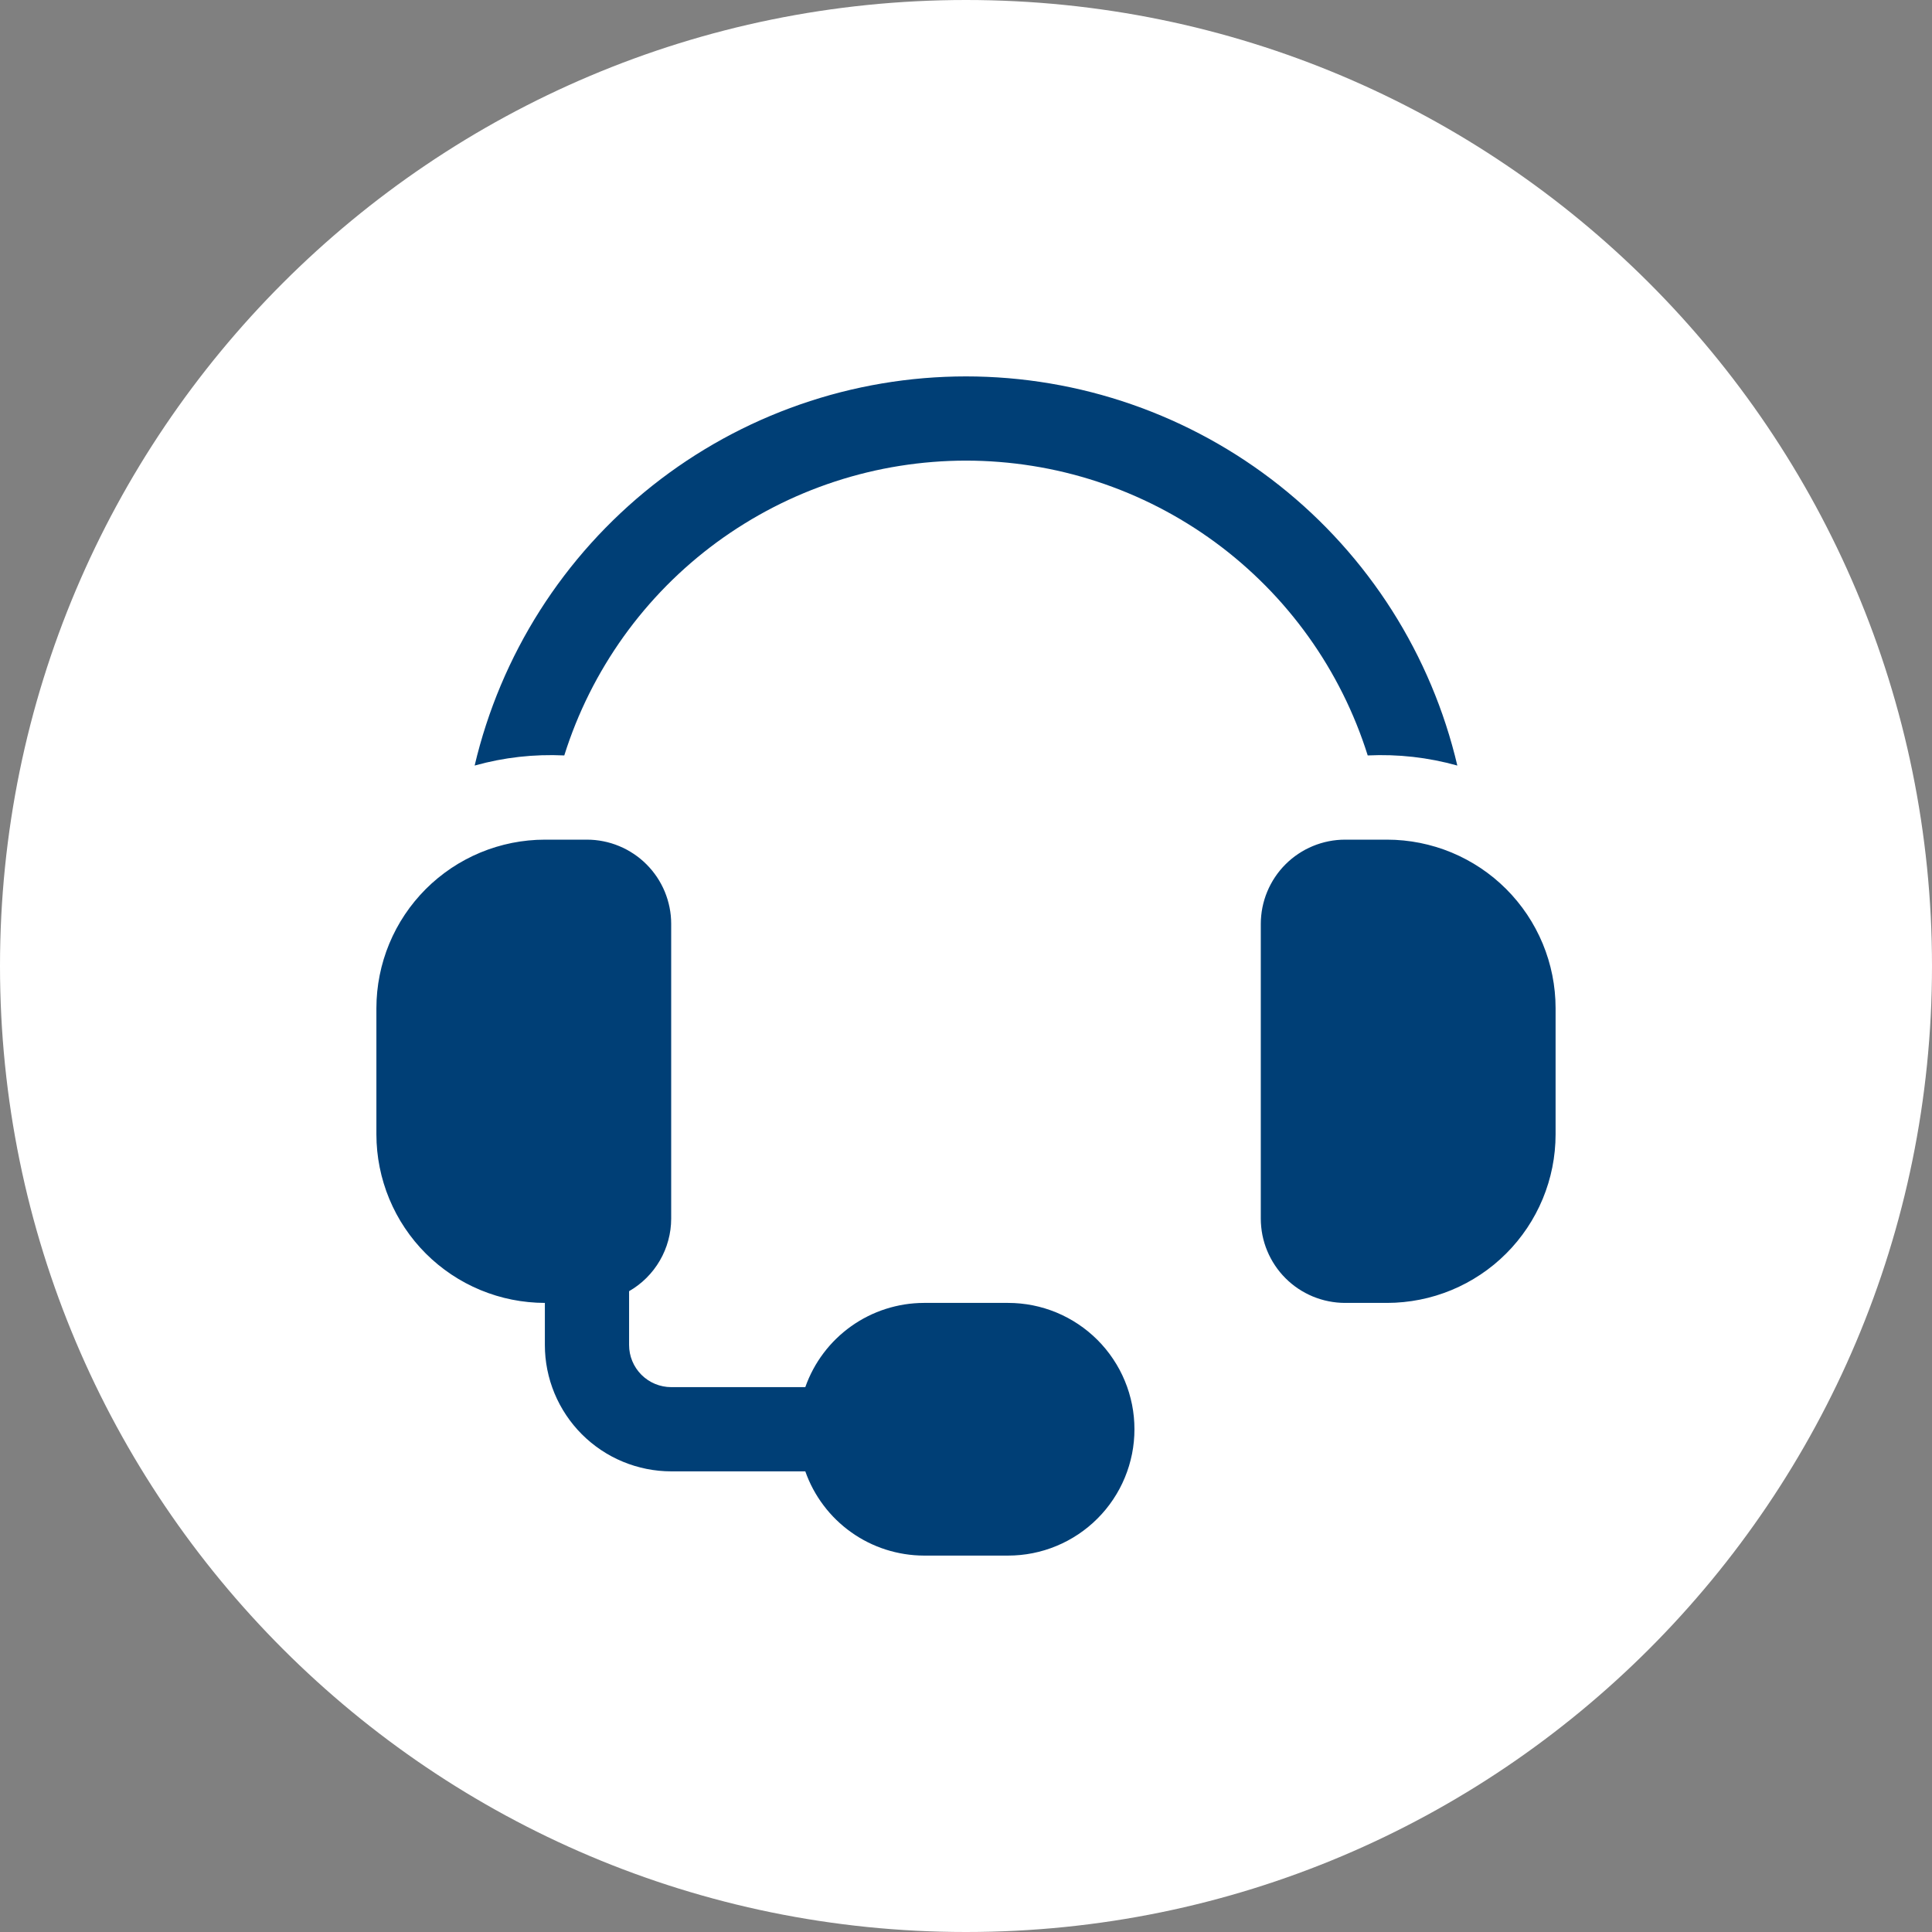
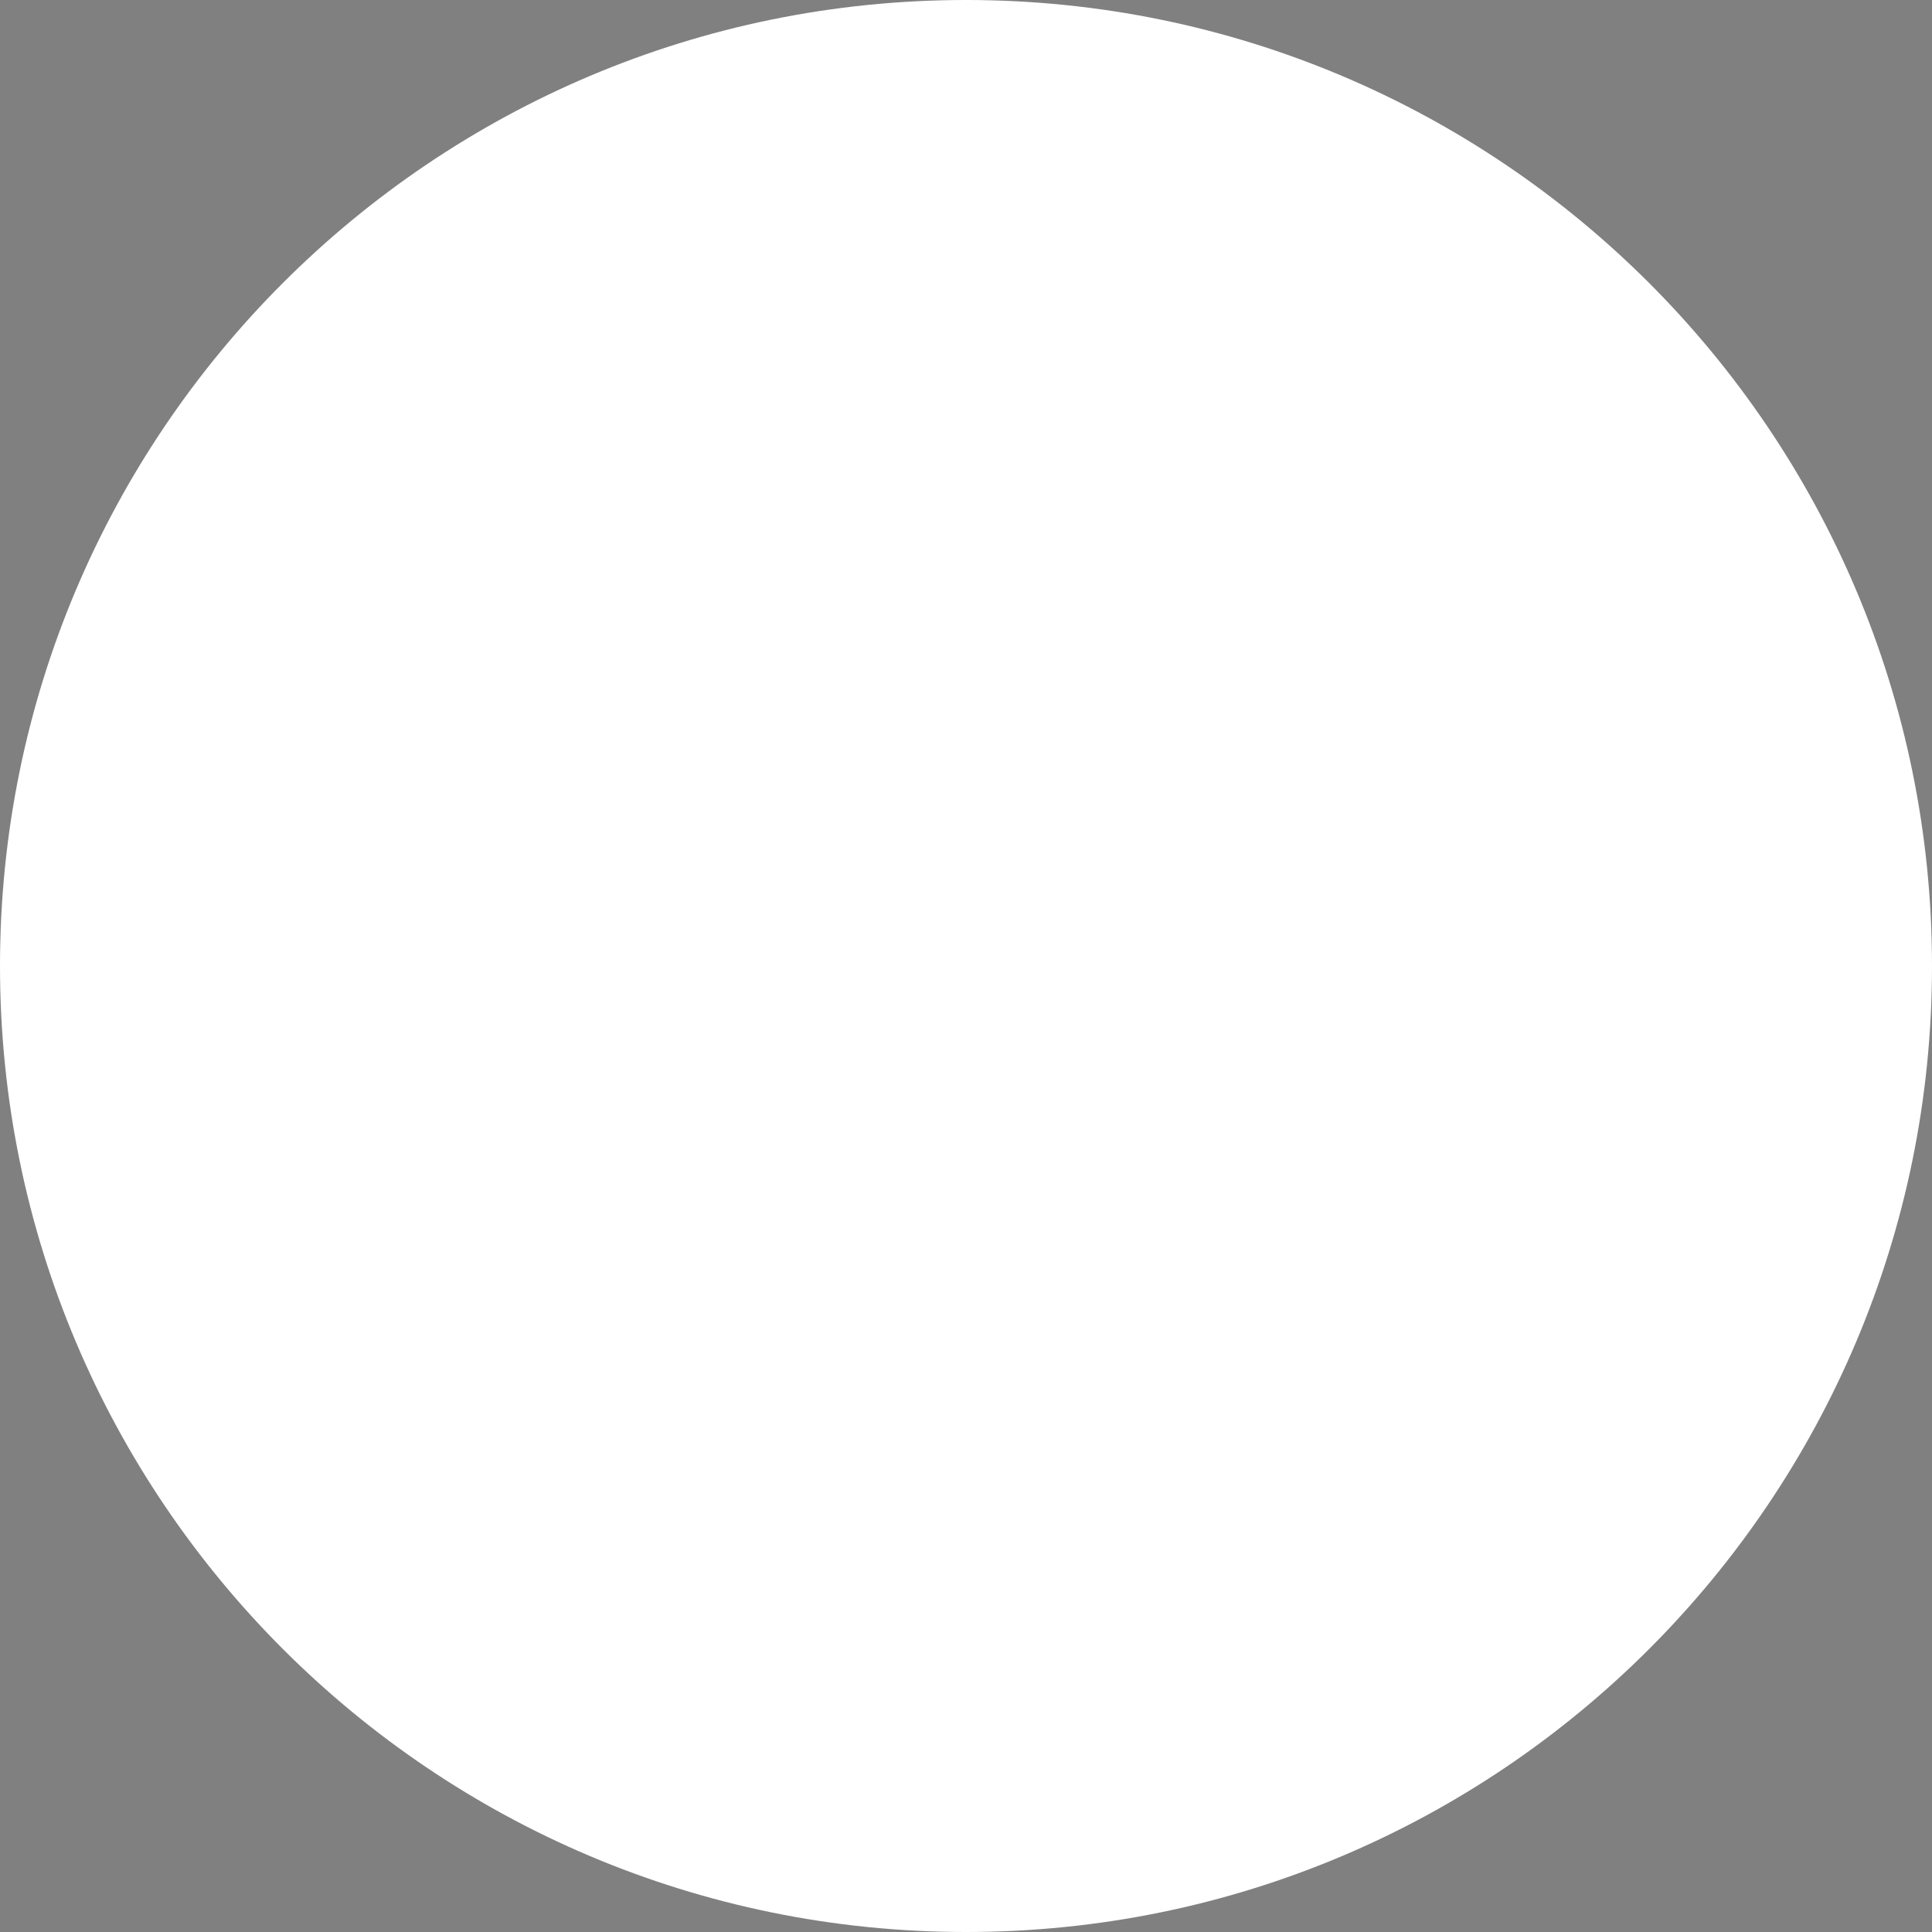
<svg xmlns="http://www.w3.org/2000/svg" width="500" zoomAndPan="magnify" viewBox="0 0 375 375" height="500" preserveAspectRatio="xMidYMid meet" version="1.0">
  <rect x="0" y="0" width="375" height="375" fill="#808080" stroke="none" />
  <defs>
    <clipPath id="715c9f2572">
      <path d="M 187.5 0 C 83.945 0 0 83.945 0 187.5 C 0 291.055 83.945 375 187.5 375 C 291.055 375 375 291.055 375 187.5 C 375 83.945 291.055 0 187.5 0 Z M 187.5 0 " clip-rule="nonzero" />
    </clipPath>
    <clipPath id="3c9f544059">
-       <path d="M 73.059 73.059 L 301.809 73.059 L 301.809 301.809 L 73.059 301.809 Z M 73.059 73.059 " clip-rule="nonzero" />
-     </clipPath>
+       </clipPath>
  </defs>
  <g clip-path="url(#715c9f2572)">
    <rect x="-37.5" width="450" fill="#ffffff" y="-37.5" height="450" fill-opacity="1" />
  </g>
  <g clip-path="url(#3c9f544059)">
-     <path fill="#003f76" d="M 301.938 195.672 L 301.938 220.195 C 301.938 221.266 301.883 222.336 301.777 223.398 C 301.672 224.465 301.516 225.523 301.305 226.574 C 301.094 227.621 300.836 228.66 300.523 229.684 C 300.211 230.707 299.852 231.715 299.441 232.703 C 299.031 233.691 298.57 234.66 298.066 235.602 C 297.562 236.547 297.012 237.465 296.418 238.352 C 295.82 239.242 295.184 240.102 294.504 240.93 C 293.828 241.758 293.109 242.551 292.352 243.305 C 291.594 244.062 290.801 244.781 289.977 245.461 C 289.148 246.141 288.289 246.777 287.398 247.371 C 286.508 247.965 285.59 248.516 284.648 249.023 C 283.703 249.527 282.738 249.984 281.75 250.395 C 280.758 250.805 279.754 251.164 278.73 251.477 C 277.703 251.789 276.668 252.051 275.617 252.258 C 274.566 252.469 273.512 252.625 272.445 252.73 C 271.379 252.84 270.312 252.891 269.242 252.895 L 261.066 252.895 C 260.531 252.891 259.996 252.867 259.465 252.812 C 258.934 252.758 258.402 252.68 257.879 252.574 C 257.355 252.473 256.836 252.34 256.324 252.184 C 255.812 252.027 255.309 251.848 254.812 251.645 C 254.32 251.438 253.836 251.211 253.363 250.957 C 252.891 250.703 252.434 250.43 251.988 250.133 C 251.543 249.836 251.113 249.516 250.699 249.176 C 250.285 248.836 249.891 248.477 249.512 248.098 C 249.133 247.719 248.773 247.324 248.434 246.91 C 248.094 246.496 247.777 246.066 247.48 245.621 C 247.184 245.176 246.906 244.719 246.656 244.246 C 246.402 243.773 246.172 243.293 245.969 242.797 C 245.762 242.305 245.582 241.801 245.426 241.289 C 245.27 240.777 245.141 240.258 245.035 239.734 C 244.93 239.207 244.852 238.68 244.801 238.145 C 244.746 237.613 244.719 237.078 244.719 236.543 L 244.719 179.324 C 244.719 178.789 244.746 178.254 244.801 177.723 C 244.852 177.191 244.93 176.66 245.035 176.137 C 245.141 175.613 245.27 175.094 245.426 174.582 C 245.582 174.07 245.762 173.566 245.969 173.07 C 246.172 172.578 246.402 172.094 246.656 171.621 C 246.906 171.148 247.184 170.691 247.48 170.246 C 247.777 169.801 248.094 169.371 248.434 168.957 C 248.773 168.543 249.133 168.148 249.512 167.77 C 249.891 167.391 250.285 167.031 250.699 166.691 C 251.113 166.352 251.543 166.035 251.988 165.738 C 252.434 165.441 252.891 165.164 253.363 164.91 C 253.836 164.66 254.32 164.43 254.812 164.227 C 255.309 164.02 255.812 163.84 256.324 163.684 C 256.836 163.527 257.355 163.398 257.879 163.293 C 258.402 163.188 258.934 163.109 259.465 163.055 C 259.996 163.004 260.531 162.977 261.066 162.977 L 269.242 162.977 C 270.312 162.977 271.379 163.031 272.445 163.137 C 273.512 163.242 274.566 163.402 275.617 163.609 C 276.668 163.82 277.703 164.082 278.73 164.391 C 279.754 164.703 280.758 165.062 281.75 165.473 C 282.738 165.883 283.703 166.344 284.648 166.848 C 285.59 167.352 286.508 167.902 287.398 168.496 C 288.289 169.094 289.148 169.73 289.977 170.41 C 290.801 171.09 291.594 171.805 292.352 172.562 C 293.109 173.32 293.828 174.113 294.504 174.941 C 295.184 175.766 295.82 176.625 296.418 177.516 C 297.012 178.406 297.562 179.324 298.066 180.266 C 298.57 181.211 299.031 182.176 299.441 183.164 C 299.852 184.156 300.211 185.16 300.523 186.184 C 300.836 187.211 301.094 188.246 301.305 189.297 C 301.516 190.348 301.672 191.402 301.777 192.469 C 301.883 193.535 301.938 194.602 301.938 195.672 Z M 195.672 252.895 L 179.324 252.895 C 178.07 252.898 176.82 252.996 175.578 253.191 C 174.34 253.391 173.121 253.68 171.922 254.062 C 170.727 254.445 169.566 254.918 168.445 255.48 C 167.32 256.043 166.246 256.688 165.223 257.414 C 164.199 258.145 163.234 258.945 162.336 259.82 C 161.434 260.695 160.605 261.637 159.852 262.637 C 159.094 263.641 158.418 264.695 157.824 265.805 C 157.23 266.91 156.727 268.055 156.309 269.242 L 130.277 269.242 C 129.742 269.242 129.211 269.188 128.684 269.082 C 128.16 268.977 127.648 268.824 127.152 268.617 C 126.656 268.41 126.188 268.16 125.738 267.859 C 125.293 267.562 124.883 267.223 124.5 266.844 C 124.121 266.465 123.785 266.051 123.484 265.605 C 123.188 265.16 122.934 264.691 122.73 264.195 C 122.523 263.699 122.367 263.188 122.262 262.66 C 122.16 262.137 122.105 261.605 122.105 261.066 L 122.105 250.617 C 123.344 249.906 124.469 249.047 125.48 248.039 C 126.492 247.031 127.359 245.91 128.074 244.676 C 128.793 243.441 129.34 242.133 129.711 240.754 C 130.086 239.375 130.273 237.973 130.277 236.543 L 130.277 179.324 C 130.277 178.789 130.25 178.254 130.199 177.723 C 130.145 177.191 130.066 176.66 129.961 176.137 C 129.855 175.613 129.727 175.094 129.57 174.582 C 129.414 174.07 129.234 173.566 129.031 173.07 C 128.824 172.578 128.598 172.094 128.344 171.621 C 128.09 171.148 127.816 170.691 127.52 170.246 C 127.219 169.801 126.902 169.371 126.562 168.957 C 126.223 168.543 125.863 168.148 125.484 167.77 C 125.105 167.391 124.711 167.031 124.297 166.691 C 123.883 166.352 123.453 166.035 123.008 165.738 C 122.562 165.441 122.105 165.164 121.633 164.91 C 121.16 164.66 120.68 164.43 120.184 164.227 C 119.691 164.02 119.188 163.84 118.676 163.684 C 118.164 163.527 117.645 163.398 117.117 163.293 C 116.594 163.188 116.066 163.109 115.531 163.055 C 115 163.004 114.465 162.977 113.93 162.977 L 105.758 162.977 C 104.688 162.977 103.617 163.031 102.551 163.137 C 101.488 163.242 100.43 163.402 99.379 163.609 C 98.332 163.82 97.293 164.082 96.27 164.391 C 95.246 164.703 94.238 165.062 93.25 165.473 C 92.262 165.883 91.293 166.344 90.352 166.848 C 89.406 167.352 88.488 167.902 87.598 168.496 C 86.711 169.094 85.852 169.73 85.023 170.41 C 84.195 171.09 83.402 171.805 82.645 172.562 C 81.891 173.32 81.172 174.113 80.492 174.941 C 79.812 175.766 79.176 176.625 78.582 177.516 C 77.984 178.406 77.434 179.324 76.93 180.266 C 76.426 181.211 75.969 182.176 75.559 183.164 C 75.148 184.156 74.785 185.16 74.477 186.184 C 74.164 187.211 73.902 188.246 73.695 189.297 C 73.484 190.348 73.324 191.402 73.219 192.469 C 73.113 193.535 73.062 194.602 73.059 195.672 L 73.059 220.195 C 73.062 221.266 73.113 222.336 73.219 223.398 C 73.324 224.465 73.484 225.523 73.695 226.574 C 73.902 227.621 74.164 228.66 74.477 229.684 C 74.785 230.707 75.148 231.715 75.559 232.703 C 75.969 233.691 76.426 234.66 76.93 235.602 C 77.434 236.547 77.984 237.465 78.582 238.352 C 79.176 239.242 79.812 240.102 80.492 240.93 C 81.172 241.758 81.891 242.551 82.645 243.305 C 83.402 244.062 84.195 244.781 85.023 245.461 C 85.852 246.141 86.711 246.777 87.598 247.371 C 88.488 247.965 89.406 248.516 90.352 249.023 C 91.293 249.527 92.262 249.984 93.25 250.395 C 94.238 250.805 95.246 251.164 96.27 251.477 C 97.293 251.789 98.332 252.051 99.379 252.258 C 100.43 252.469 101.488 252.625 102.551 252.73 C 103.617 252.84 104.688 252.891 105.758 252.895 L 105.758 261.066 C 105.758 261.871 105.797 262.672 105.875 263.469 C 105.957 264.27 106.074 265.062 106.23 265.848 C 106.391 266.637 106.586 267.414 106.816 268.184 C 107.051 268.949 107.324 269.707 107.629 270.449 C 107.938 271.188 108.281 271.914 108.66 272.621 C 109.039 273.328 109.453 274.016 109.898 274.684 C 110.344 275.352 110.82 275.996 111.332 276.617 C 111.84 277.238 112.379 277.832 112.945 278.398 C 113.516 278.969 114.109 279.504 114.73 280.016 C 115.352 280.523 115.992 281.004 116.66 281.449 C 117.328 281.895 118.016 282.309 118.723 282.688 C 119.434 283.066 120.156 283.41 120.898 283.715 C 121.641 284.023 122.395 284.293 123.164 284.527 C 123.934 284.762 124.711 284.957 125.496 285.113 C 126.285 285.27 127.078 285.391 127.875 285.469 C 128.676 285.547 129.477 285.59 130.277 285.59 L 156.309 285.59 C 156.727 286.773 157.23 287.922 157.824 289.027 C 158.418 290.133 159.094 291.191 159.852 292.191 C 160.605 293.195 161.434 294.137 162.336 295.012 C 163.234 295.887 164.199 296.688 165.223 297.414 C 166.246 298.145 167.32 298.789 168.445 299.352 C 169.566 299.914 170.727 300.387 171.922 300.77 C 173.121 301.152 174.34 301.441 175.578 301.637 C 176.82 301.836 178.07 301.934 179.324 301.938 L 195.672 301.938 C 196.477 301.938 197.277 301.898 198.078 301.82 C 198.875 301.742 199.668 301.625 200.457 301.469 C 201.246 301.309 202.023 301.117 202.793 300.883 C 203.559 300.648 204.316 300.379 205.059 300.07 C 205.801 299.766 206.523 299.422 207.234 299.043 C 207.941 298.664 208.629 298.25 209.297 297.805 C 209.965 297.359 210.609 296.883 211.23 296.371 C 211.852 295.863 212.445 295.324 213.012 294.754 C 213.582 294.188 214.121 293.594 214.629 292.973 C 215.141 292.352 215.617 291.707 216.062 291.039 C 216.508 290.371 216.922 289.684 217.301 288.977 C 217.68 288.266 218.023 287.543 218.328 286.801 C 218.637 286.059 218.906 285.301 219.141 284.535 C 219.371 283.766 219.566 282.988 219.727 282.199 C 219.883 281.41 220 280.617 220.078 279.82 C 220.156 279.02 220.195 278.219 220.195 277.414 C 220.195 276.613 220.156 275.812 220.078 275.012 C 220 274.211 219.883 273.418 219.727 272.633 C 219.566 271.844 219.371 271.066 219.141 270.297 C 218.906 269.527 218.637 268.773 218.328 268.031 C 218.023 267.289 217.68 266.562 217.301 265.855 C 216.922 265.148 216.508 264.461 216.062 263.793 C 215.617 263.125 215.141 262.48 214.629 261.859 C 214.121 261.238 213.582 260.645 213.012 260.074 C 212.445 259.508 211.852 258.969 211.23 258.461 C 210.609 257.949 209.965 257.473 209.297 257.027 C 208.629 256.578 207.941 256.168 207.234 255.789 C 206.523 255.41 205.801 255.066 205.059 254.758 C 204.316 254.453 203.559 254.184 202.793 253.949 C 202.023 253.715 201.246 253.52 200.457 253.363 C 199.668 253.207 198.875 253.09 198.078 253.012 C 197.277 252.934 196.477 252.895 195.672 252.895 Z M 109.527 146.629 C 110.172 144.57 110.902 142.539 111.707 140.539 C 112.516 138.539 113.402 136.574 114.363 134.645 C 115.328 132.715 116.367 130.824 117.48 128.977 C 118.594 127.129 119.777 125.328 121.031 123.574 C 122.289 121.82 123.609 120.117 125 118.469 C 126.391 116.82 127.844 115.227 129.359 113.691 C 130.875 112.16 132.449 110.688 134.082 109.277 C 135.715 107.867 137.402 106.523 139.141 105.246 C 140.879 103.973 142.668 102.766 144.504 101.633 C 146.336 100.496 148.215 99.438 150.133 98.449 C 152.051 97.465 154.004 96.555 155.996 95.723 C 157.984 94.891 160.008 94.141 162.055 93.469 C 164.105 92.797 166.18 92.207 168.277 91.699 C 170.371 91.191 172.488 90.77 174.617 90.43 C 176.746 90.09 178.887 89.836 181.039 89.664 C 183.188 89.492 185.344 89.406 187.5 89.406 C 189.656 89.406 191.809 89.492 193.961 89.664 C 196.109 89.836 198.25 90.09 200.383 90.43 C 202.512 90.77 204.625 91.191 206.723 91.699 C 208.82 92.207 210.891 92.797 212.941 93.469 C 214.992 94.141 217.012 94.891 219.004 95.723 C 220.992 96.555 222.949 97.465 224.867 98.449 C 226.785 99.438 228.66 100.496 230.496 101.633 C 232.332 102.766 234.117 103.973 235.855 105.246 C 237.598 106.523 239.281 107.867 240.914 109.277 C 242.547 110.688 244.121 112.16 245.637 113.691 C 247.156 115.227 248.609 116.82 249.996 118.469 C 251.387 120.117 252.711 121.82 253.965 123.574 C 255.223 125.328 256.406 127.129 257.52 128.977 C 258.633 130.824 259.668 132.715 260.633 134.645 C 261.598 136.574 262.48 138.539 263.289 140.539 C 264.098 142.539 264.824 144.57 265.473 146.629 C 271.375 146.352 277.176 147.004 282.867 148.594 C 282.242 145.93 281.504 143.297 280.656 140.695 C 279.812 138.094 278.855 135.531 277.793 133.012 C 276.73 130.488 275.566 128.016 274.297 125.594 C 273.027 123.168 271.66 120.801 270.195 118.492 C 268.727 116.184 267.164 113.938 265.508 111.762 C 263.855 109.582 262.109 107.477 260.277 105.445 C 258.445 103.41 256.535 101.461 254.539 99.586 C 252.543 97.715 250.473 95.93 248.328 94.23 C 246.184 92.531 243.973 90.926 241.691 89.41 C 239.414 87.898 237.074 86.484 234.676 85.164 C 232.277 83.848 229.828 82.633 227.328 81.52 C 224.828 80.41 222.285 79.402 219.703 78.504 C 217.117 77.605 214.5 76.812 211.852 76.133 C 209.203 75.453 206.527 74.887 203.828 74.43 C 201.133 73.973 198.418 73.633 195.691 73.402 C 192.965 73.176 190.234 73.059 187.5 73.059 C 184.762 73.059 182.031 73.176 179.305 73.402 C 176.578 73.633 173.867 73.973 171.168 74.43 C 168.469 74.887 165.797 75.453 163.145 76.133 C 160.496 76.812 157.879 77.605 155.293 78.504 C 152.711 79.402 150.168 80.41 147.668 81.52 C 145.168 82.633 142.719 83.848 140.32 85.164 C 137.926 86.484 135.586 87.898 133.305 89.41 C 131.027 90.926 128.812 92.531 126.668 94.23 C 124.523 95.93 122.453 97.715 120.461 99.586 C 118.465 101.461 116.551 103.41 114.719 105.445 C 112.887 107.477 111.145 109.582 109.488 111.762 C 107.832 113.938 106.273 116.184 104.805 118.492 C 103.336 120.801 101.969 123.168 100.699 125.594 C 99.43 128.016 98.266 130.488 97.203 133.012 C 96.141 135.531 95.188 138.094 94.34 140.695 C 93.492 143.297 92.754 145.93 92.129 148.594 C 97.824 147.004 103.621 146.352 109.527 146.629 Z M 109.527 146.629 " fill-opacity="1" fill-rule="nonzero" />
-   </g>
+     </g>
</svg>